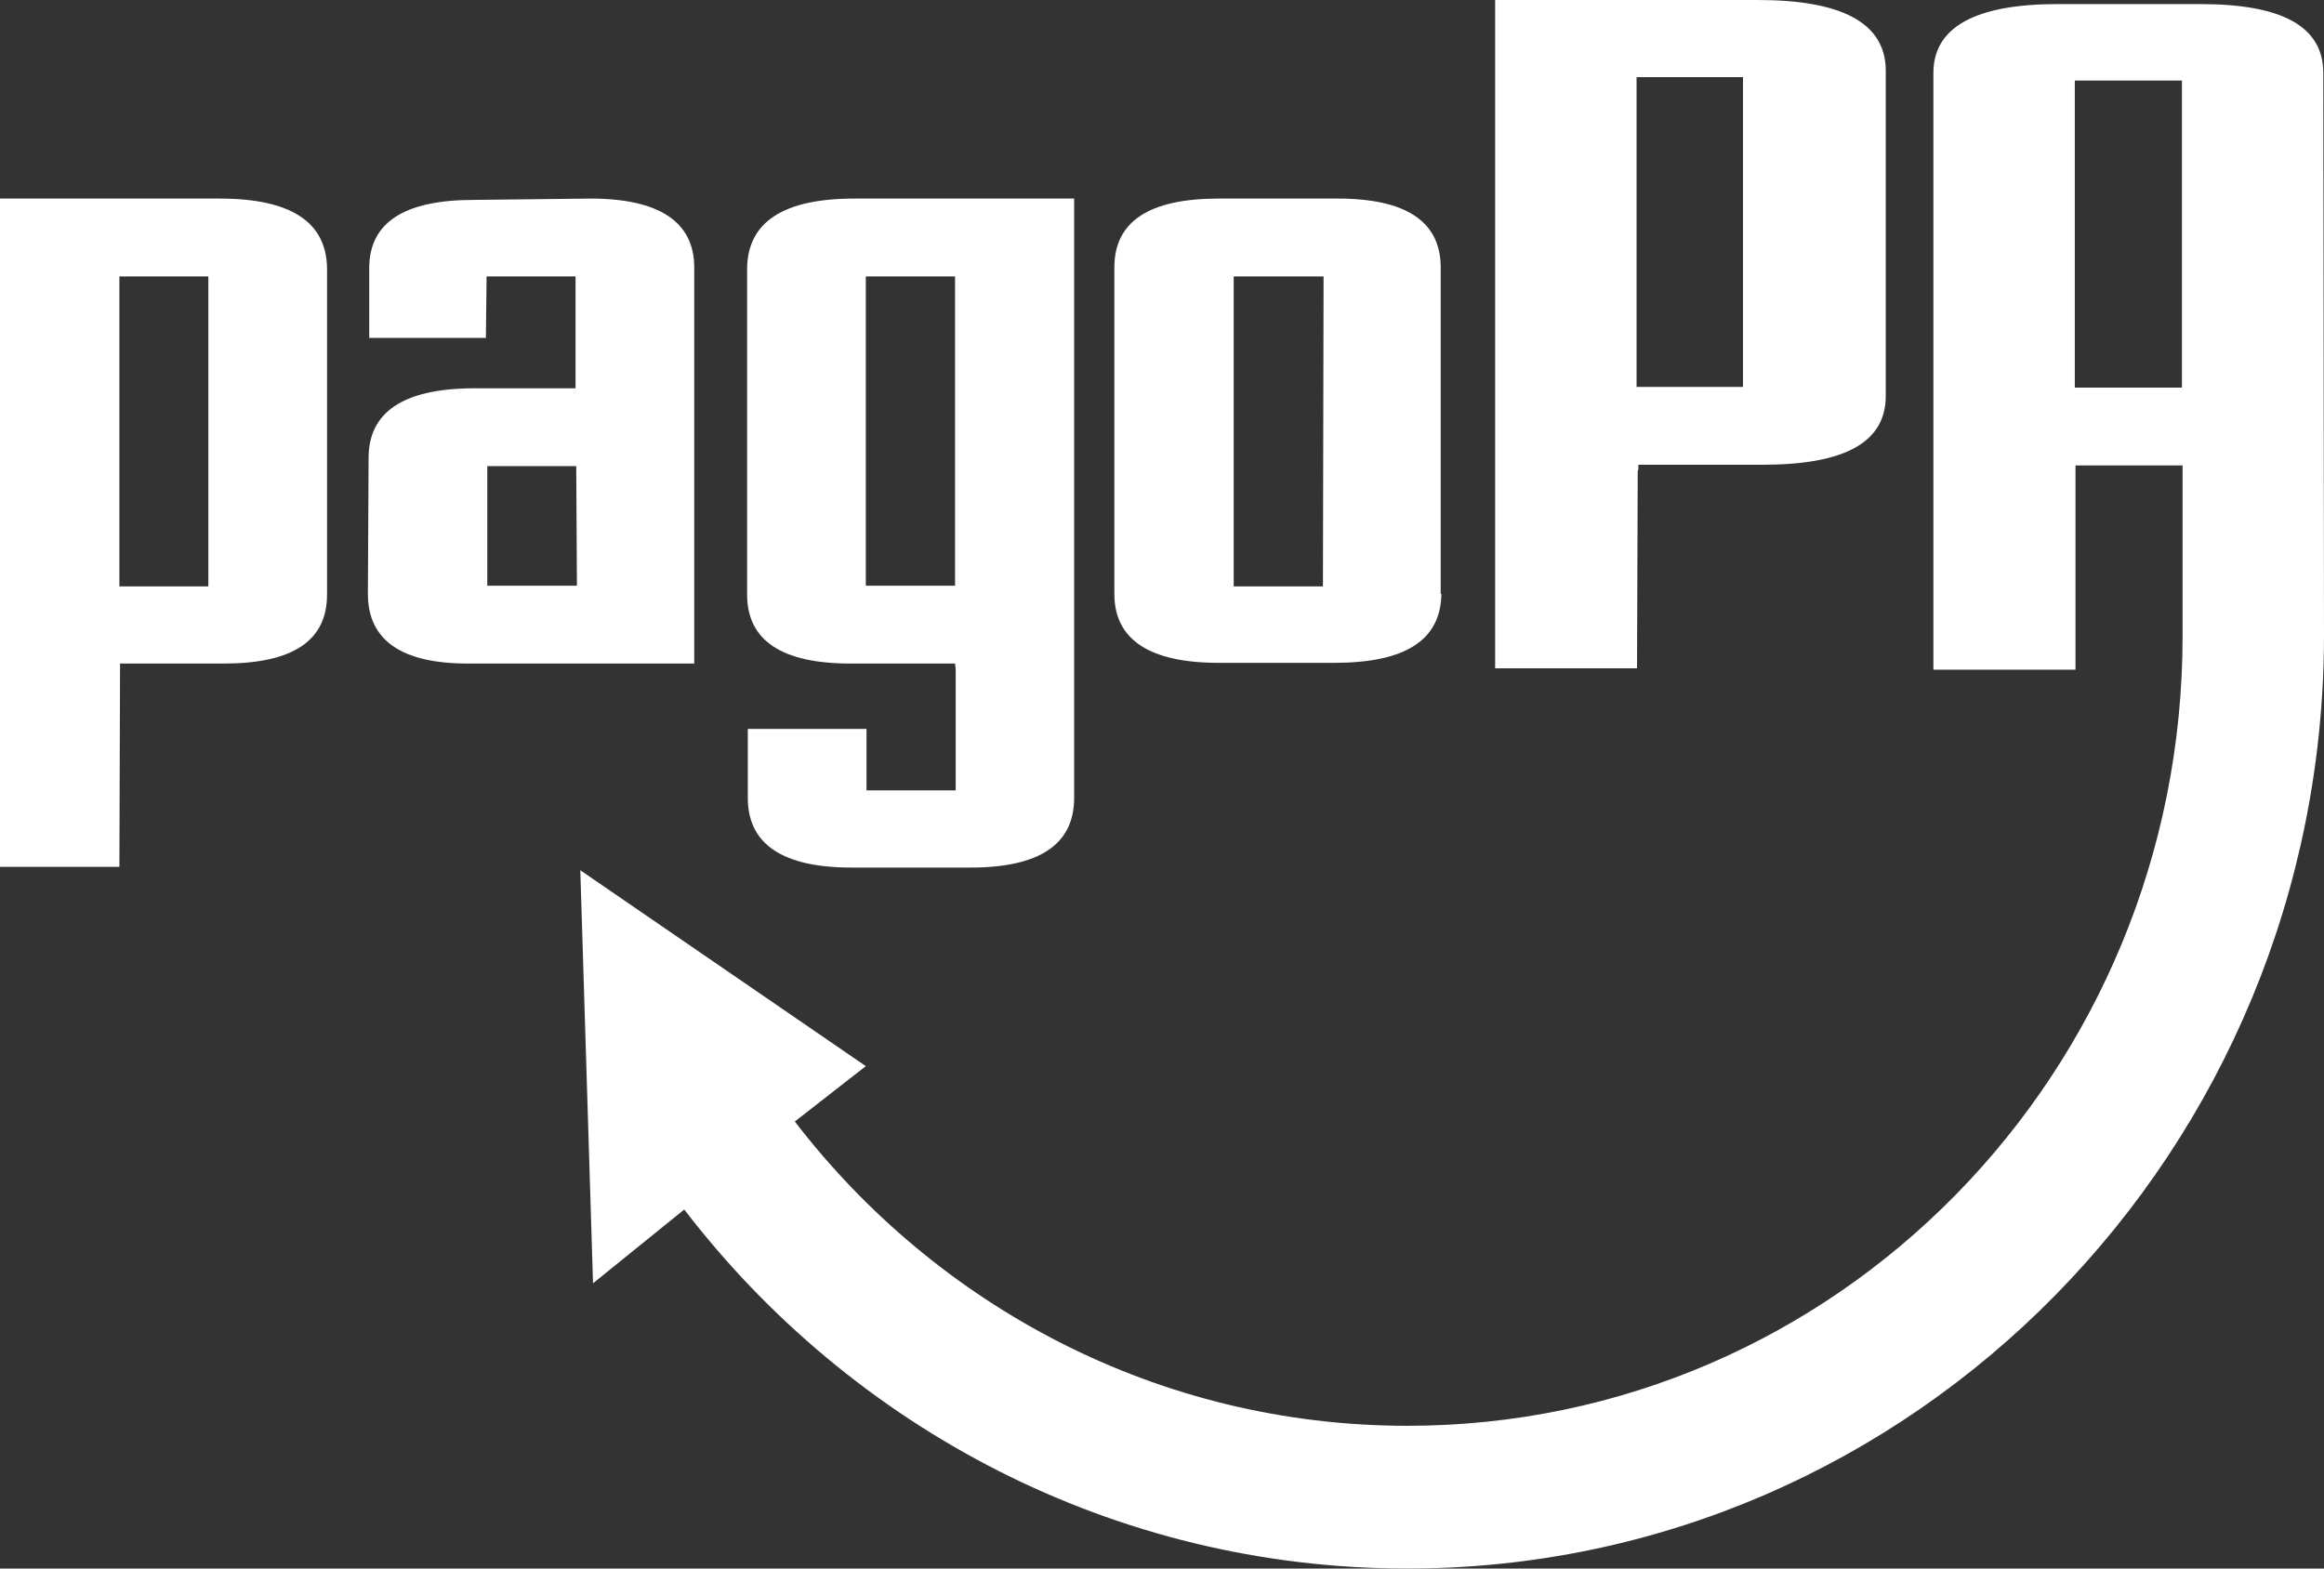
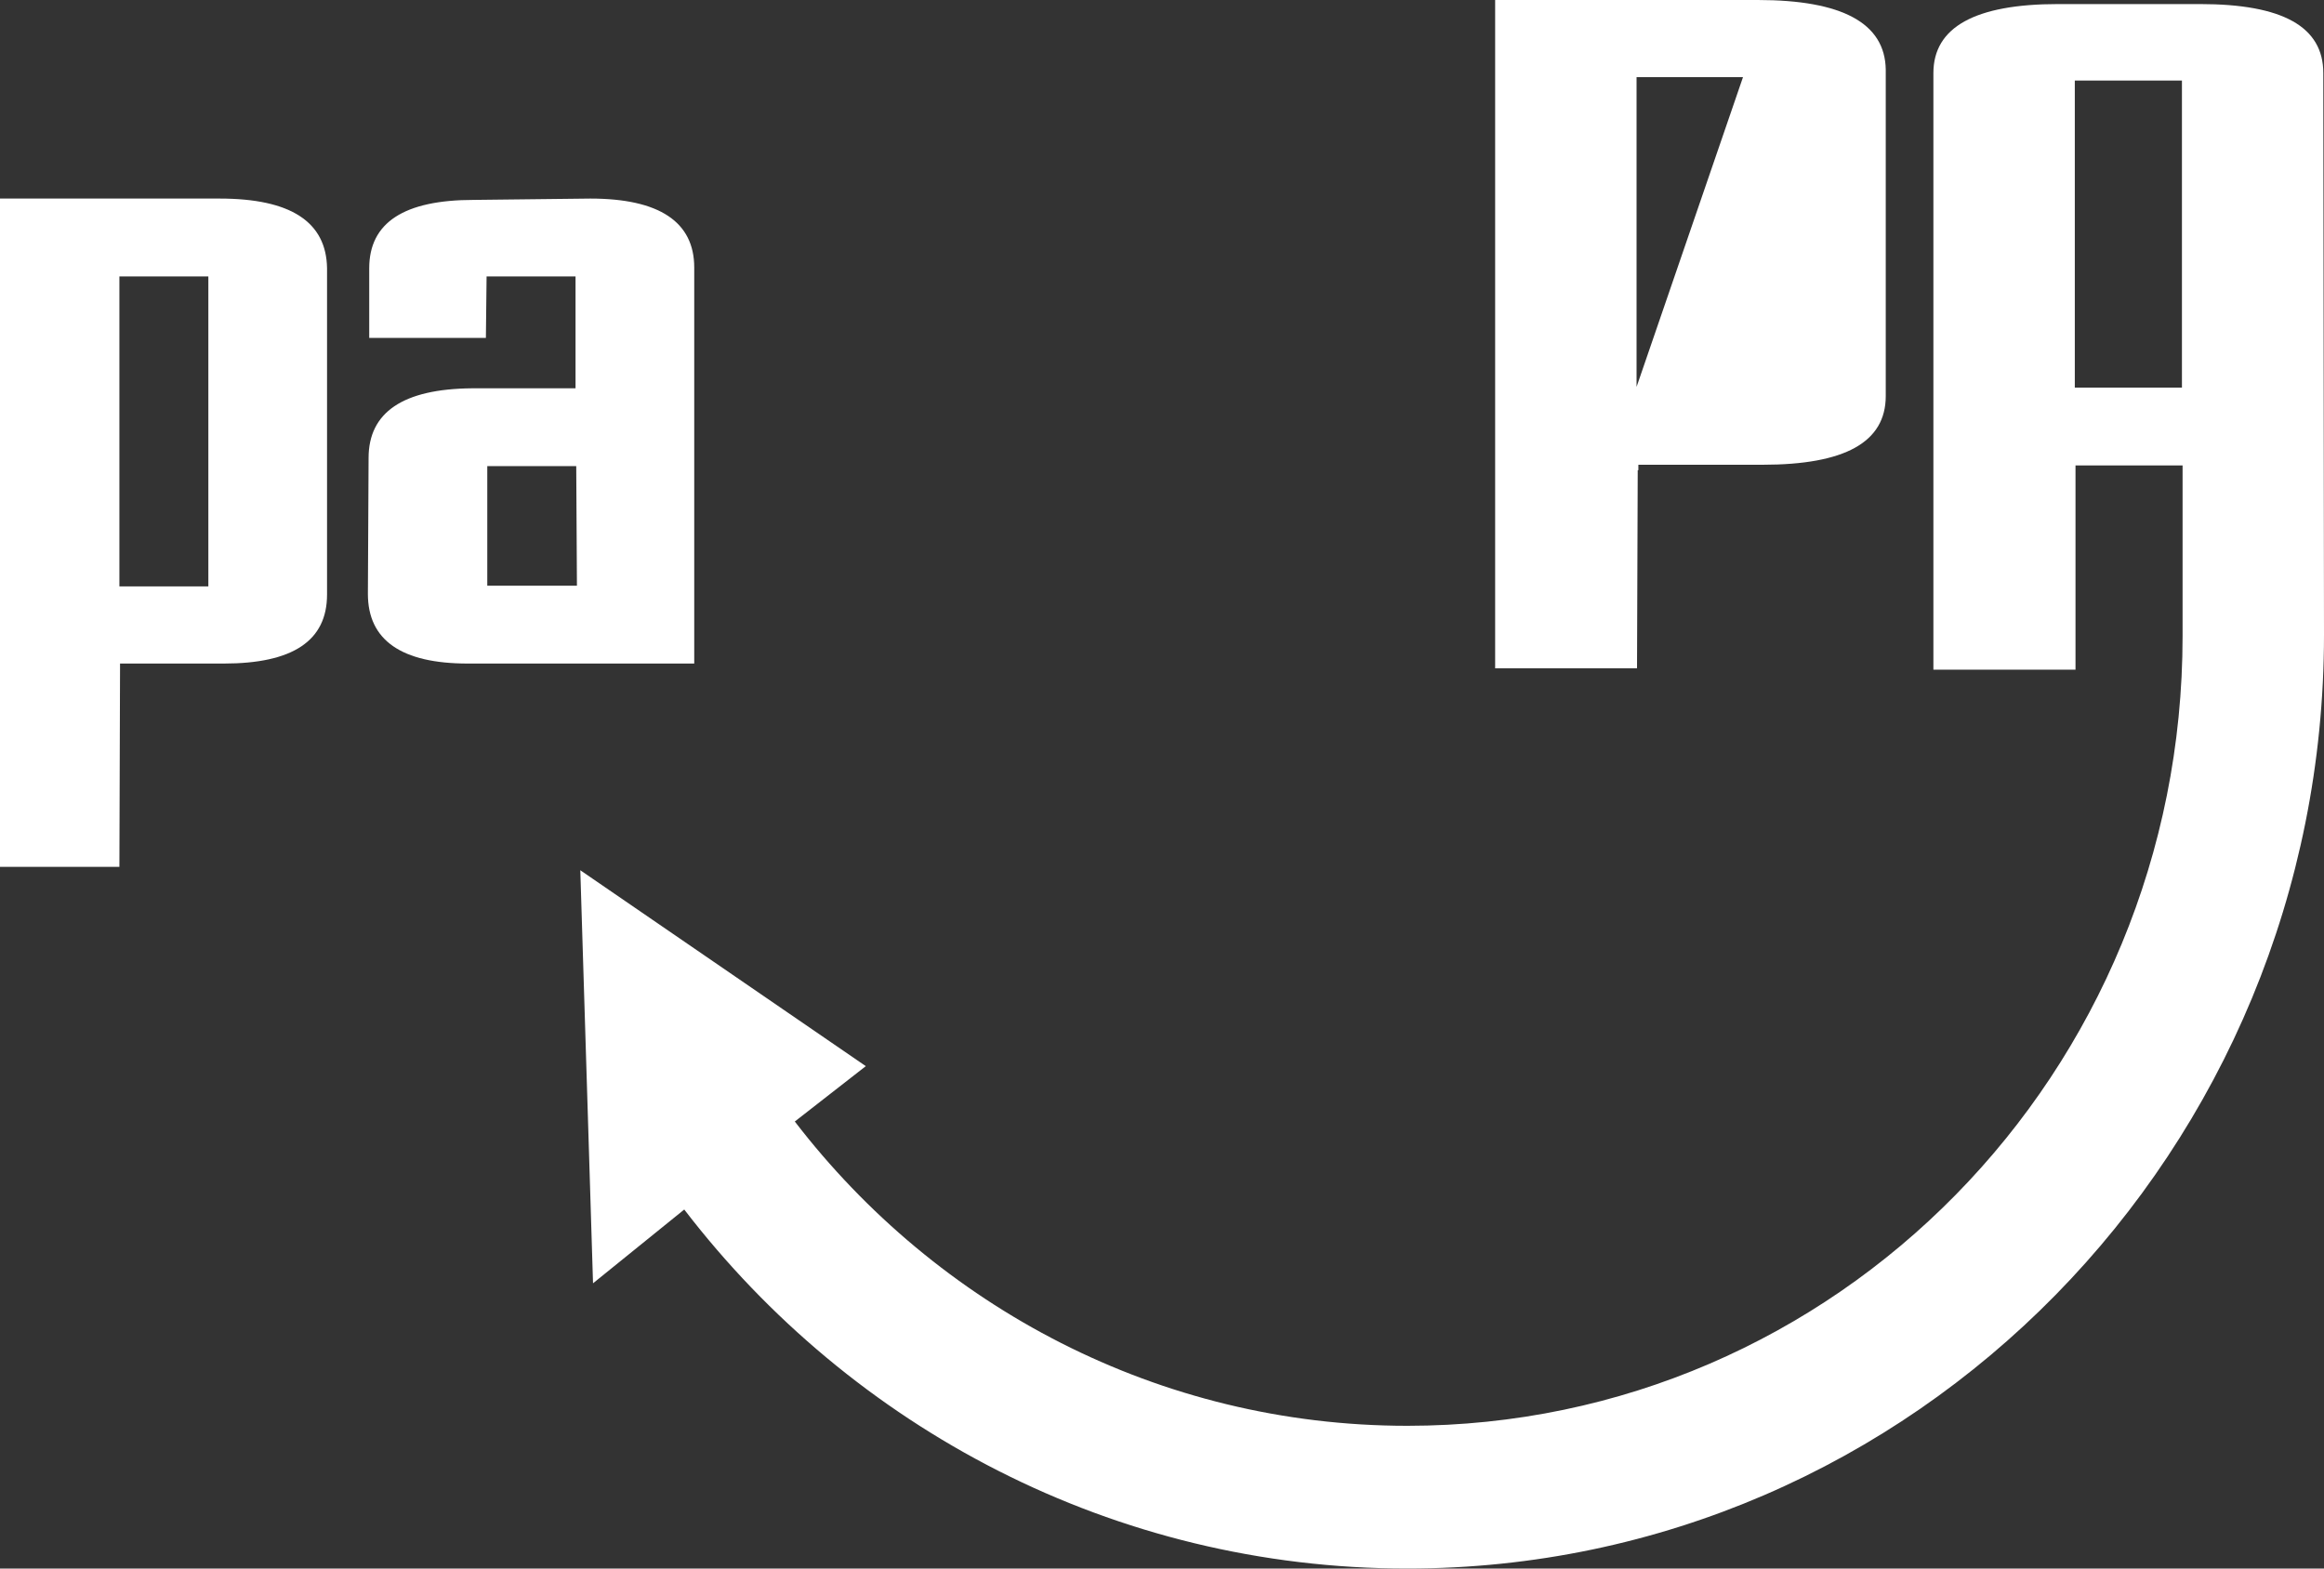
<svg xmlns="http://www.w3.org/2000/svg" width="40px" height="27px" viewBox="0 0 40 27" version="1.1">
  <rect x="0" y="0" width="40" height="27" fill="#333333" stroke="none" />
  <g id="surface1">
-     <path style=" stroke:none;fill-rule:nonzero;fill:rgb(100%,100%,100%);fill-opacity:1;" d="M 28.188 8.094 L 28.176 11.504 L 25.734 11.504 L 25.734 0 L 30.254 0 C 31.707 0 32.445 0.398 32.457 1.199 L 32.457 6.816 C 32.457 7.613 31.754 8 30.336 8 L 28.199 8 L 28.199 8.094 Z M 30 1.328 L 28.168 1.328 L 28.168 6.66 L 30 6.66 Z M 30 1.328 " />
+     <path style=" stroke:none;fill-rule:nonzero;fill:rgb(100%,100%,100%);fill-opacity:1;" d="M 28.188 8.094 L 28.176 11.504 L 25.734 11.504 L 25.734 0 L 30.254 0 C 31.707 0 32.445 0.398 32.457 1.199 L 32.457 6.816 C 32.457 7.613 31.754 8 30.336 8 L 28.199 8 L 28.199 8.094 Z M 30 1.328 L 28.168 1.328 L 28.168 6.66 Z M 30 1.328 " />
    <path style=" stroke:none;fill-rule:nonzero;fill:rgb(100%,100%,100%);fill-opacity:1;" d="M 2.066 11.516 L 2.055 14.922 L 0 14.922 L 0 3.418 L 3.781 3.418 C 5.004 3.418 5.617 3.82 5.629 4.617 L 5.629 10.234 C 5.629 11.031 5.039 11.422 3.852 11.422 L 2.066 11.422 Z M 3.586 4.758 L 2.055 4.758 L 2.055 10.094 L 3.586 10.094 Z M 3.586 4.758 " />
    <path style=" stroke:none;fill-rule:nonzero;fill:rgb(100%,100%,100%);fill-opacity:1;" d="M 11.949 11.422 L 8.051 11.422 C 6.91 11.422 6.332 11.02 6.332 10.223 L 6.344 7.883 C 6.344 7.098 6.934 6.695 8.121 6.684 L 9.906 6.684 L 9.906 4.758 L 8.375 4.758 L 8.363 5.816 L 6.355 5.816 L 6.355 4.617 C 6.355 3.832 6.953 3.441 8.156 3.441 L 10.16 3.418 C 11.348 3.418 11.949 3.82 11.949 4.605 Z M 8.387 10.082 L 9.93 10.082 L 9.918 8.023 L 8.387 8.023 Z M 8.387 10.082 " />
-     <path style=" stroke:none;fill-rule:nonzero;fill:rgb(100%,100%,100%);fill-opacity:1;" d="M 16.438 11.422 L 14.637 11.422 C 13.449 11.422 12.859 11.02 12.859 10.234 L 12.859 4.617 C 12.871 3.82 13.484 3.418 14.707 3.418 L 18.488 3.418 L 18.488 13.734 C 18.488 14.535 17.891 14.934 16.703 14.934 L 14.66 14.934 C 13.473 14.934 12.871 14.535 12.871 13.734 L 12.871 12.547 L 14.914 12.547 L 14.914 13.605 L 16.449 13.605 L 16.449 11.516 Z M 14.902 10.082 L 16.438 10.082 L 16.438 4.758 L 14.902 4.758 Z M 14.902 10.082 " />
-     <path style=" stroke:none;fill-rule:nonzero;fill:rgb(100%,100%,100%);fill-opacity:1;" d="M 24.809 10.223 C 24.797 11.02 24.188 11.41 22.965 11.41 L 20.98 11.41 C 19.781 11.41 19.18 11.008 19.18 10.223 L 19.18 4.605 C 19.18 3.809 19.781 3.418 20.98 3.418 L 23.023 3.418 C 24.211 3.418 24.797 3.82 24.797 4.605 L 24.797 10.223 Z M 22.781 4.758 L 21.234 4.758 L 21.234 10.094 L 22.77 10.094 Z M 22.781 4.758 " />
    <path style=" stroke:none;fill-rule:nonzero;fill:rgb(100%,100%,100%);fill-opacity:1;" d="M 39.988 1.258 C 39.988 0.457 39.285 0.07 37.867 0.07 L 35.422 0.07 C 33.992 0.07 33.277 0.469 33.277 1.258 L 33.277 11.527 L 35.723 11.527 L 35.723 8.012 L 37.566 8.012 L 37.566 10.949 C 37.566 18.469 31.602 24.543 24.223 24.543 C 19.941 24.543 16.125 22.488 13.68 19.305 L 14.902 18.352 L 9.988 14.98 L 10.207 22.09 L 11.777 20.82 C 14.66 24.578 19.168 27 24.223 27 C 32.941 27 40 19.797 40 10.926 Z M 37.555 6.672 L 35.711 6.672 L 35.711 1.387 L 37.555 1.387 Z M 37.555 6.672 " />
  </g>
</svg>